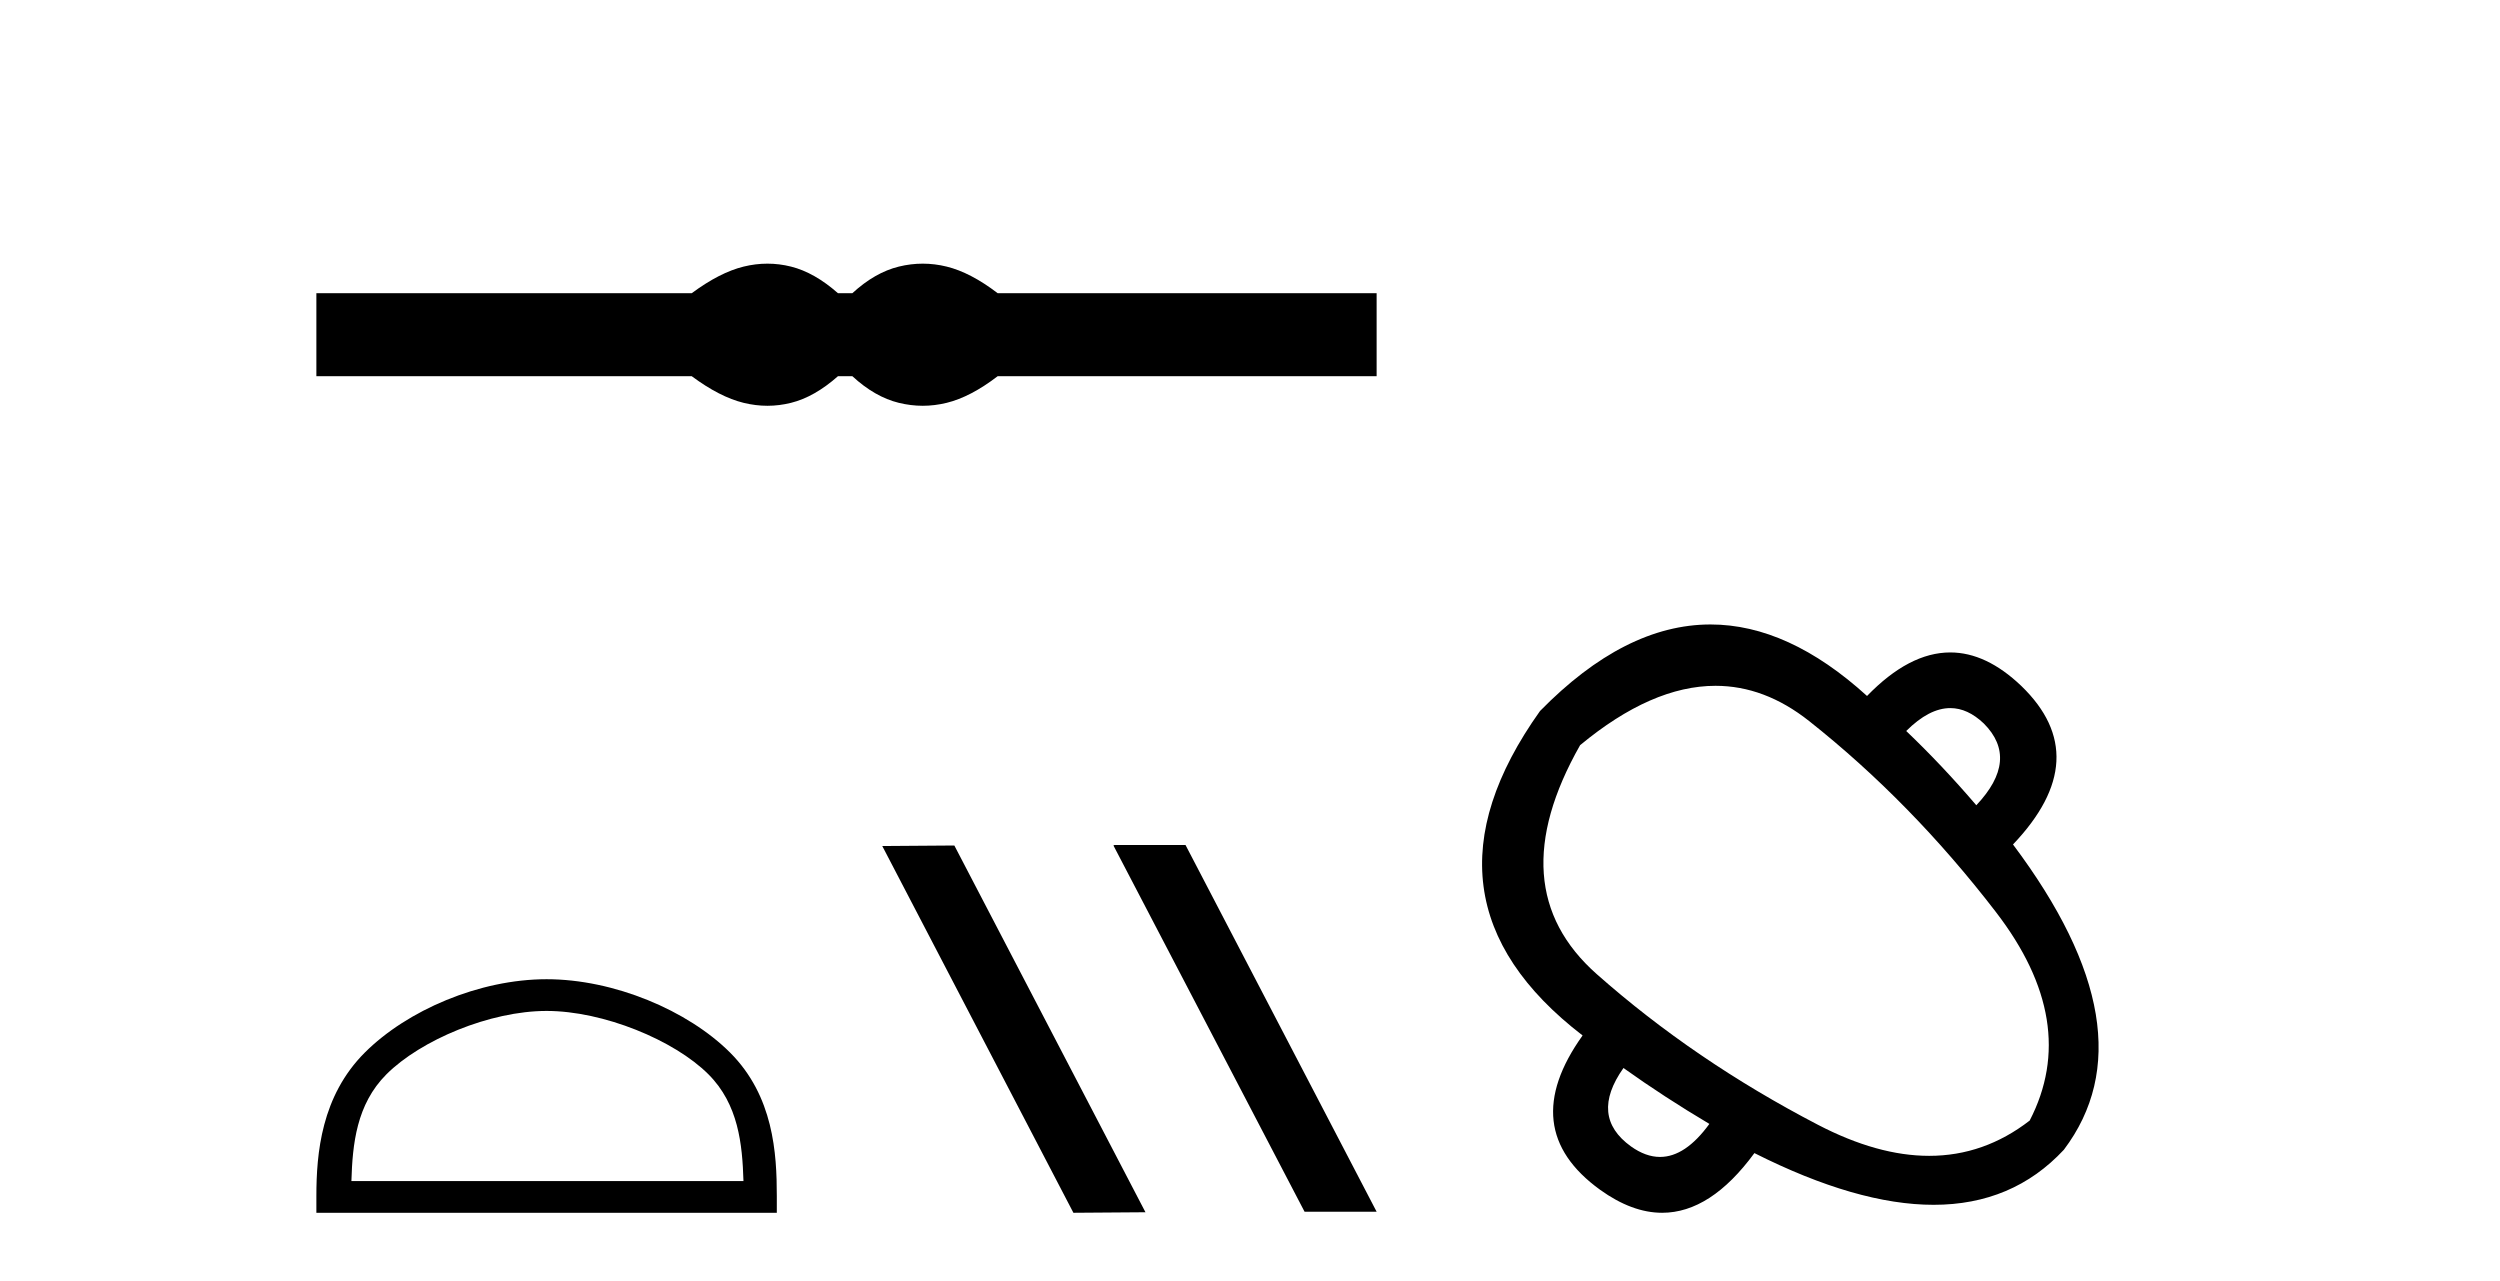
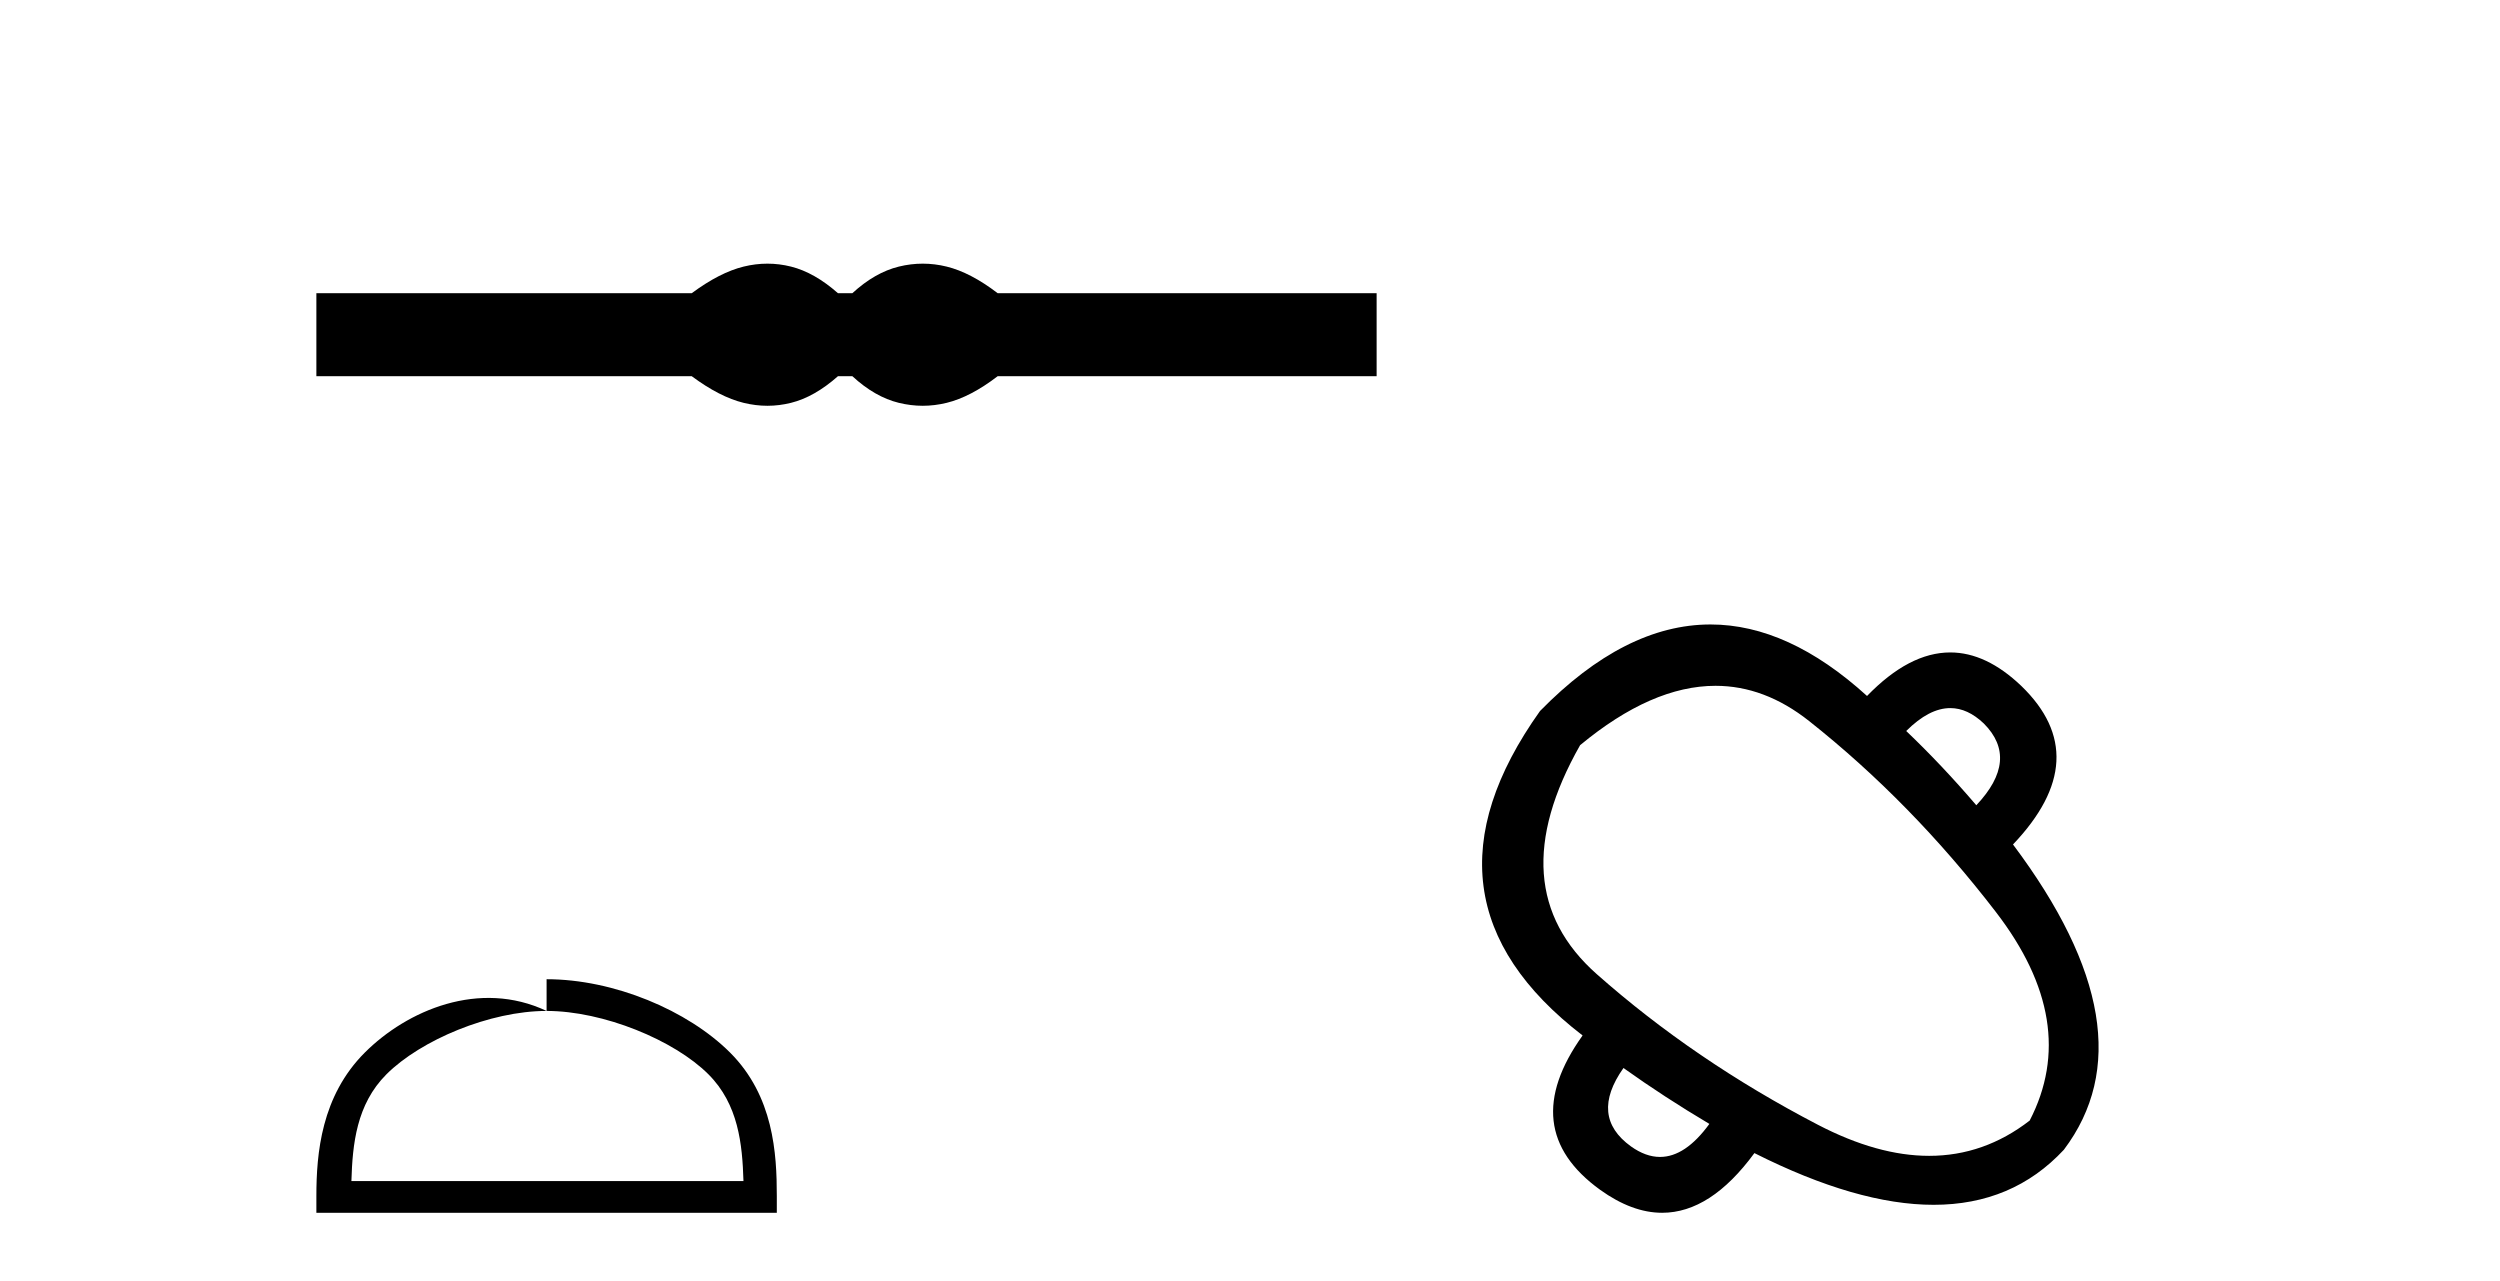
<svg xmlns="http://www.w3.org/2000/svg" width="80.0" height="41.0">
  <path d="M 24.558 8.437 C 24.305 8.437 24.051 8.468 23.796 8.531 C 23.286 8.656 22.733 8.94 22.136 9.382 L 10.124 9.382 L 10.124 12.039 L 22.136 12.039 C 22.733 12.482 23.286 12.766 23.796 12.891 C 24.051 12.953 24.305 12.985 24.558 12.985 C 24.811 12.985 25.062 12.953 25.312 12.891 C 25.813 12.766 26.313 12.482 26.814 12.039 L 27.276 12.039 C 27.757 12.482 28.253 12.766 28.763 12.891 C 29.018 12.953 29.273 12.985 29.528 12.985 C 29.783 12.985 30.038 12.953 30.293 12.891 C 30.803 12.766 31.347 12.482 31.925 12.039 L 44.052 12.039 L 44.052 9.382 L 31.925 9.382 C 31.347 8.94 30.803 8.656 30.293 8.531 C 30.038 8.468 29.783 8.437 29.528 8.437 C 29.273 8.437 29.018 8.468 28.763 8.531 C 28.253 8.656 27.757 8.94 27.276 9.382 L 26.814 9.382 C 26.313 8.94 25.813 8.656 25.312 8.531 C 25.062 8.468 24.811 8.437 24.558 8.437 Z" style="fill:#000000;stroke:none" />
-   <path d="M 17.491 32.35 C 19.304 32.35 21.572 33.281 22.67 34.378 C 23.63 35.339 23.755 36.612 23.791 37.795 L 11.245 37.795 C 11.28 36.612 11.406 35.339 12.366 34.378 C 13.464 33.281 15.679 32.35 17.491 32.35 ZM 17.491 31.335 C 15.341 31.335 13.028 32.329 11.672 33.684 C 10.282 35.075 10.124 36.906 10.124 38.275 L 10.124 38.809 L 24.858 38.809 L 24.858 38.275 C 24.858 36.906 24.754 35.075 23.364 33.684 C 22.008 32.329 19.641 31.335 17.491 31.335 Z" style="fill:#000000;stroke:none" />
-   <path d="M 35.664 27.039 L 35.63 27.056 L 41.746 38.775 L 44.052 38.775 L 37.936 27.039 ZM 30.539 27.056 L 28.233 27.073 L 34.349 38.809 L 36.655 38.792 L 30.539 27.056 Z" style="fill:#000000;stroke:none" />
+   <path d="M 17.491 32.35 C 19.304 32.35 21.572 33.281 22.67 34.378 C 23.63 35.339 23.755 36.612 23.791 37.795 L 11.245 37.795 C 11.28 36.612 11.406 35.339 12.366 34.378 C 13.464 33.281 15.679 32.35 17.491 32.35 ZC 15.341 31.335 13.028 32.329 11.672 33.684 C 10.282 35.075 10.124 36.906 10.124 38.275 L 10.124 38.809 L 24.858 38.809 L 24.858 38.275 C 24.858 36.906 24.754 35.075 23.364 33.684 C 22.008 32.329 19.641 31.335 17.491 31.335 Z" style="fill:#000000;stroke:none" />
  <path d="M 62.41 22.659 Q 62.965 22.659 63.482 23.152 Q 64.63 24.3 63.242 25.768 Q 62.147 24.487 60.999 23.392 Q 61.733 22.659 62.41 22.659 ZM 54.896 21.946 Q 56.467 21.946 57.89 23.072 Q 61.16 25.661 63.869 29.185 Q 66.578 32.708 64.95 35.858 Q 63.491 36.987 61.733 36.987 Q 60.083 36.987 58.17 35.991 Q 54.22 33.936 51.097 31.173 Q 47.973 28.411 50.563 23.846 Q 52.855 21.946 54.896 21.946 ZM 51.951 34.176 Q 53.259 35.11 54.7 35.965 Q 53.932 37.022 53.121 37.022 Q 52.663 37.022 52.191 36.685 Q 50.856 35.724 51.951 34.176 ZM 54.736 19.983 Q 51.994 19.983 49.281 22.752 Q 44.984 28.784 50.643 33.135 Q 48.507 36.125 51.203 38.073 Q 52.226 38.809 53.189 38.809 Q 54.741 38.809 56.141 36.899 Q 59.426 38.554 61.876 38.554 Q 64.404 38.554 66.044 36.792 Q 68.9 33.002 64.416 27.023 Q 67.059 24.247 64.683 21.951 Q 63.56 20.878 62.408 20.878 Q 61.095 20.878 59.745 22.271 Q 57.228 19.983 54.736 19.983 Z" style="fill:#000000;stroke:none" />
</svg>